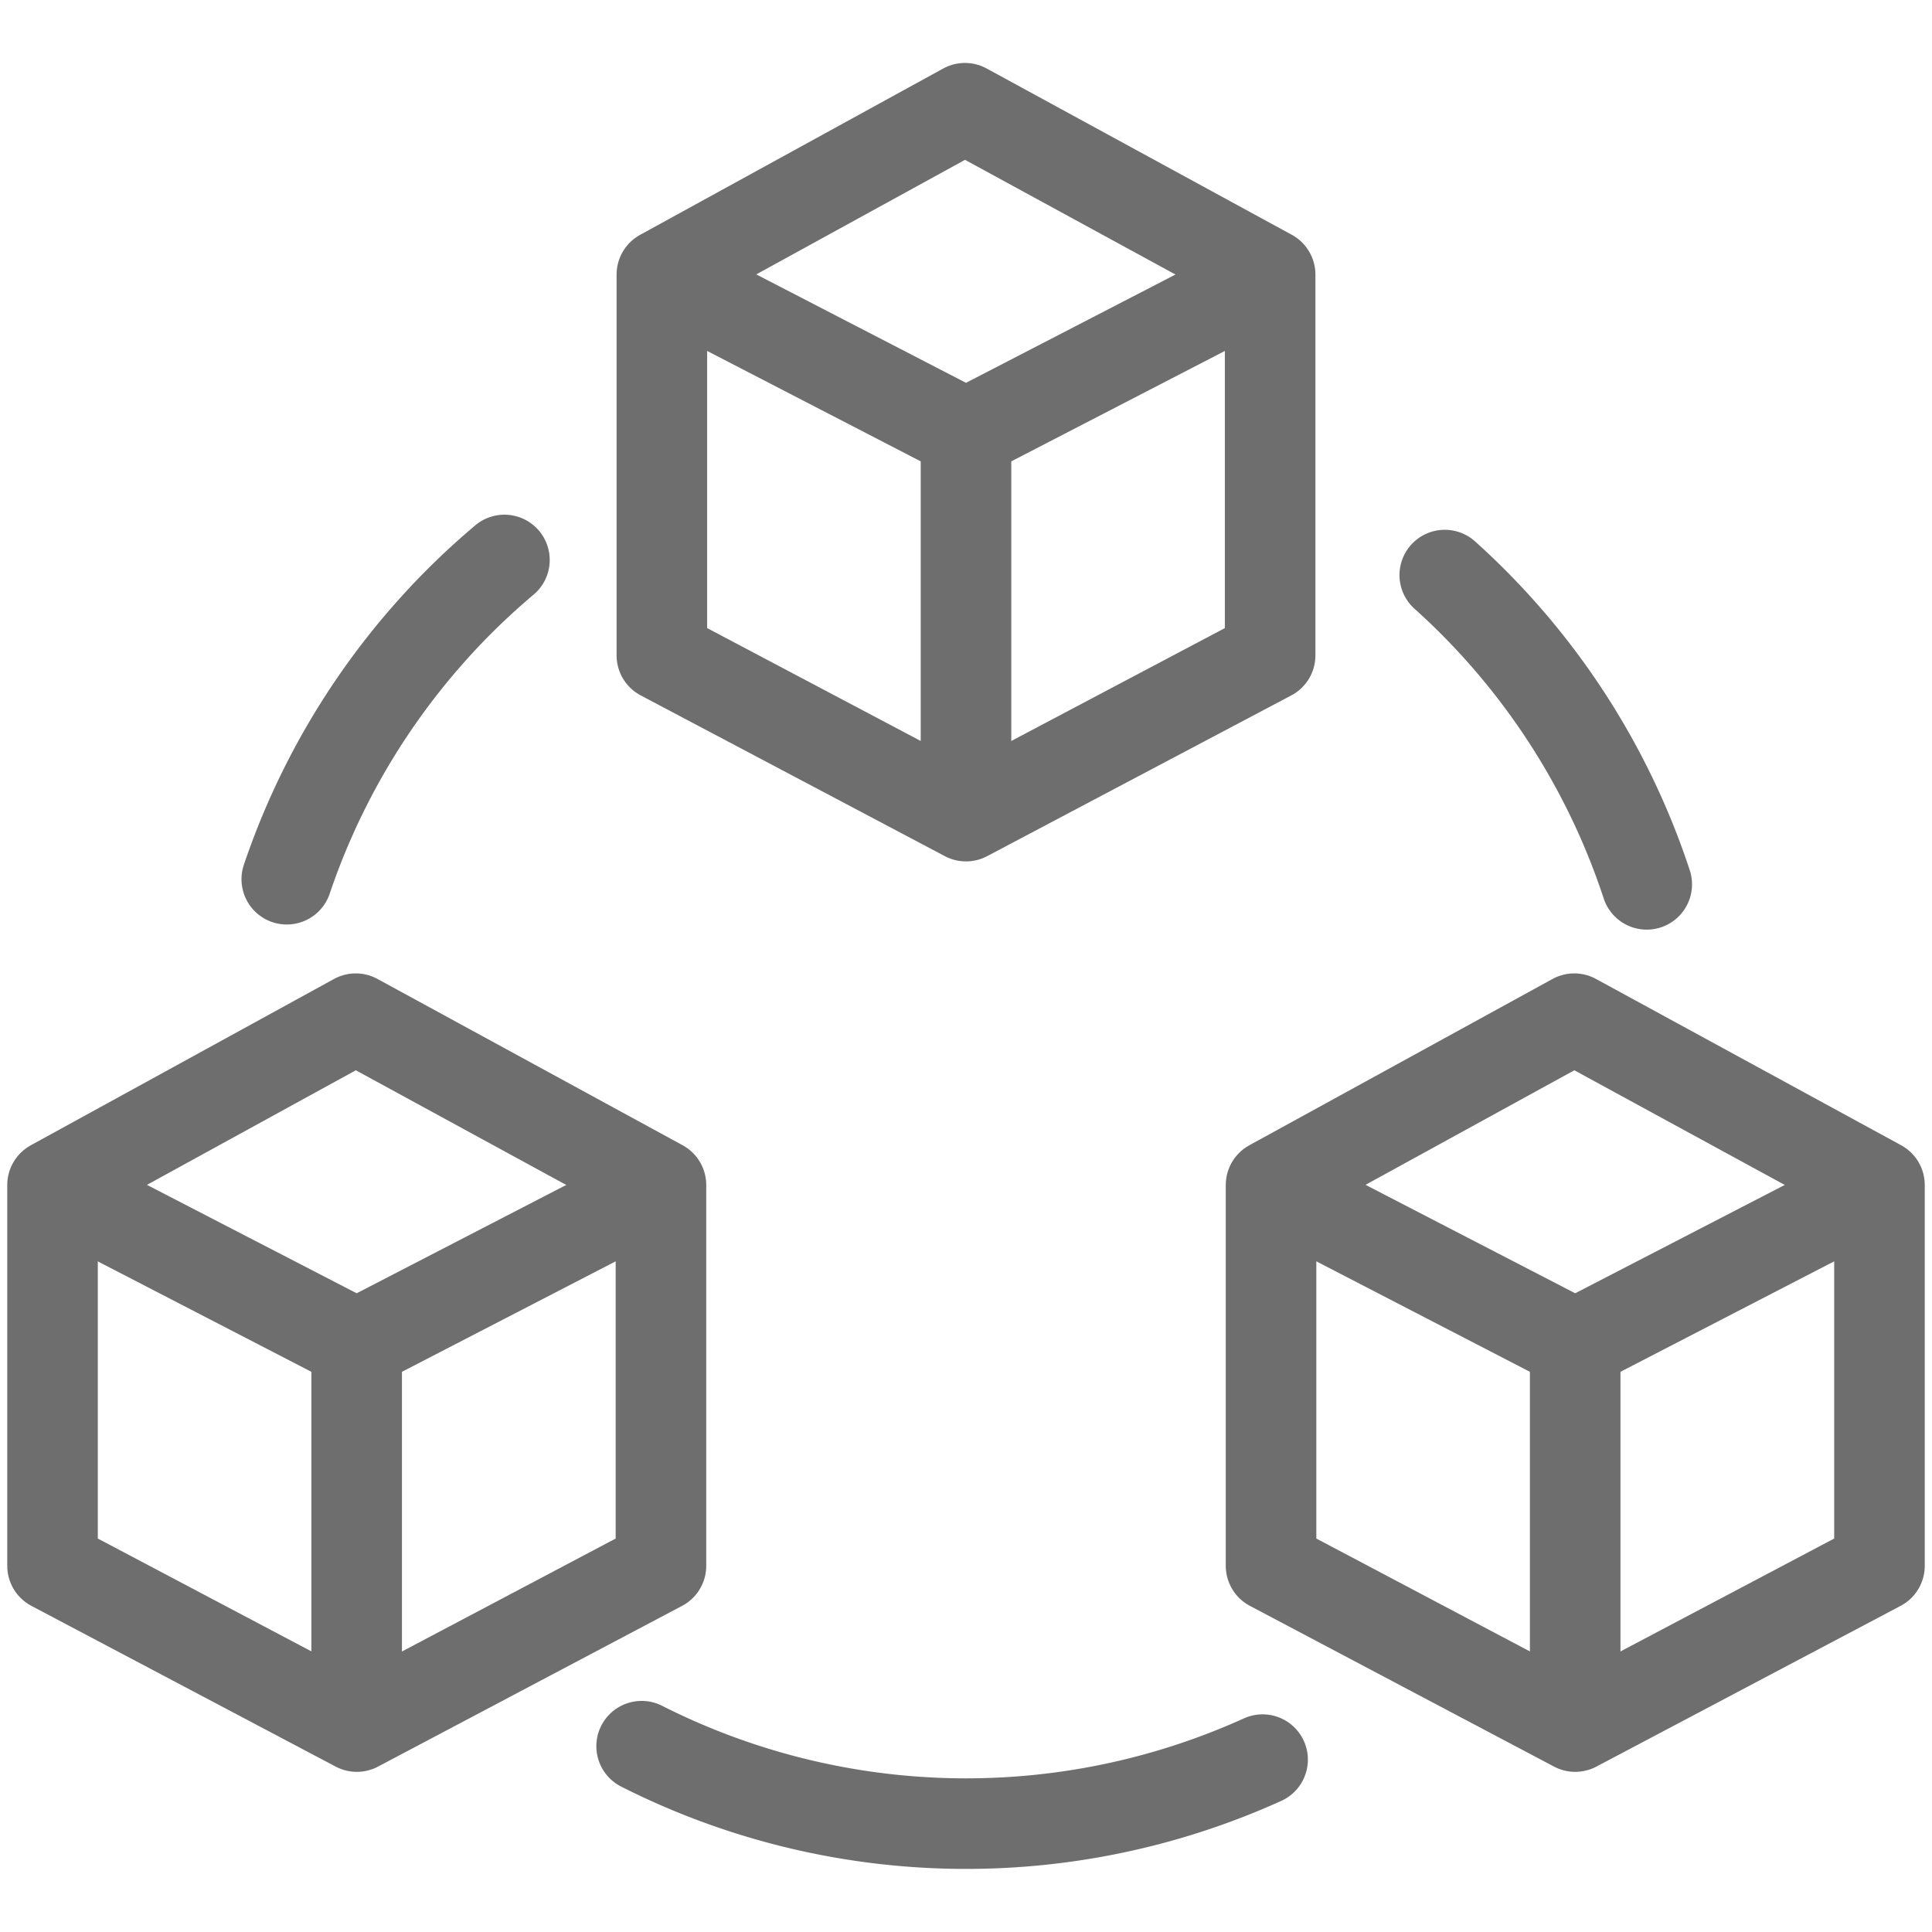
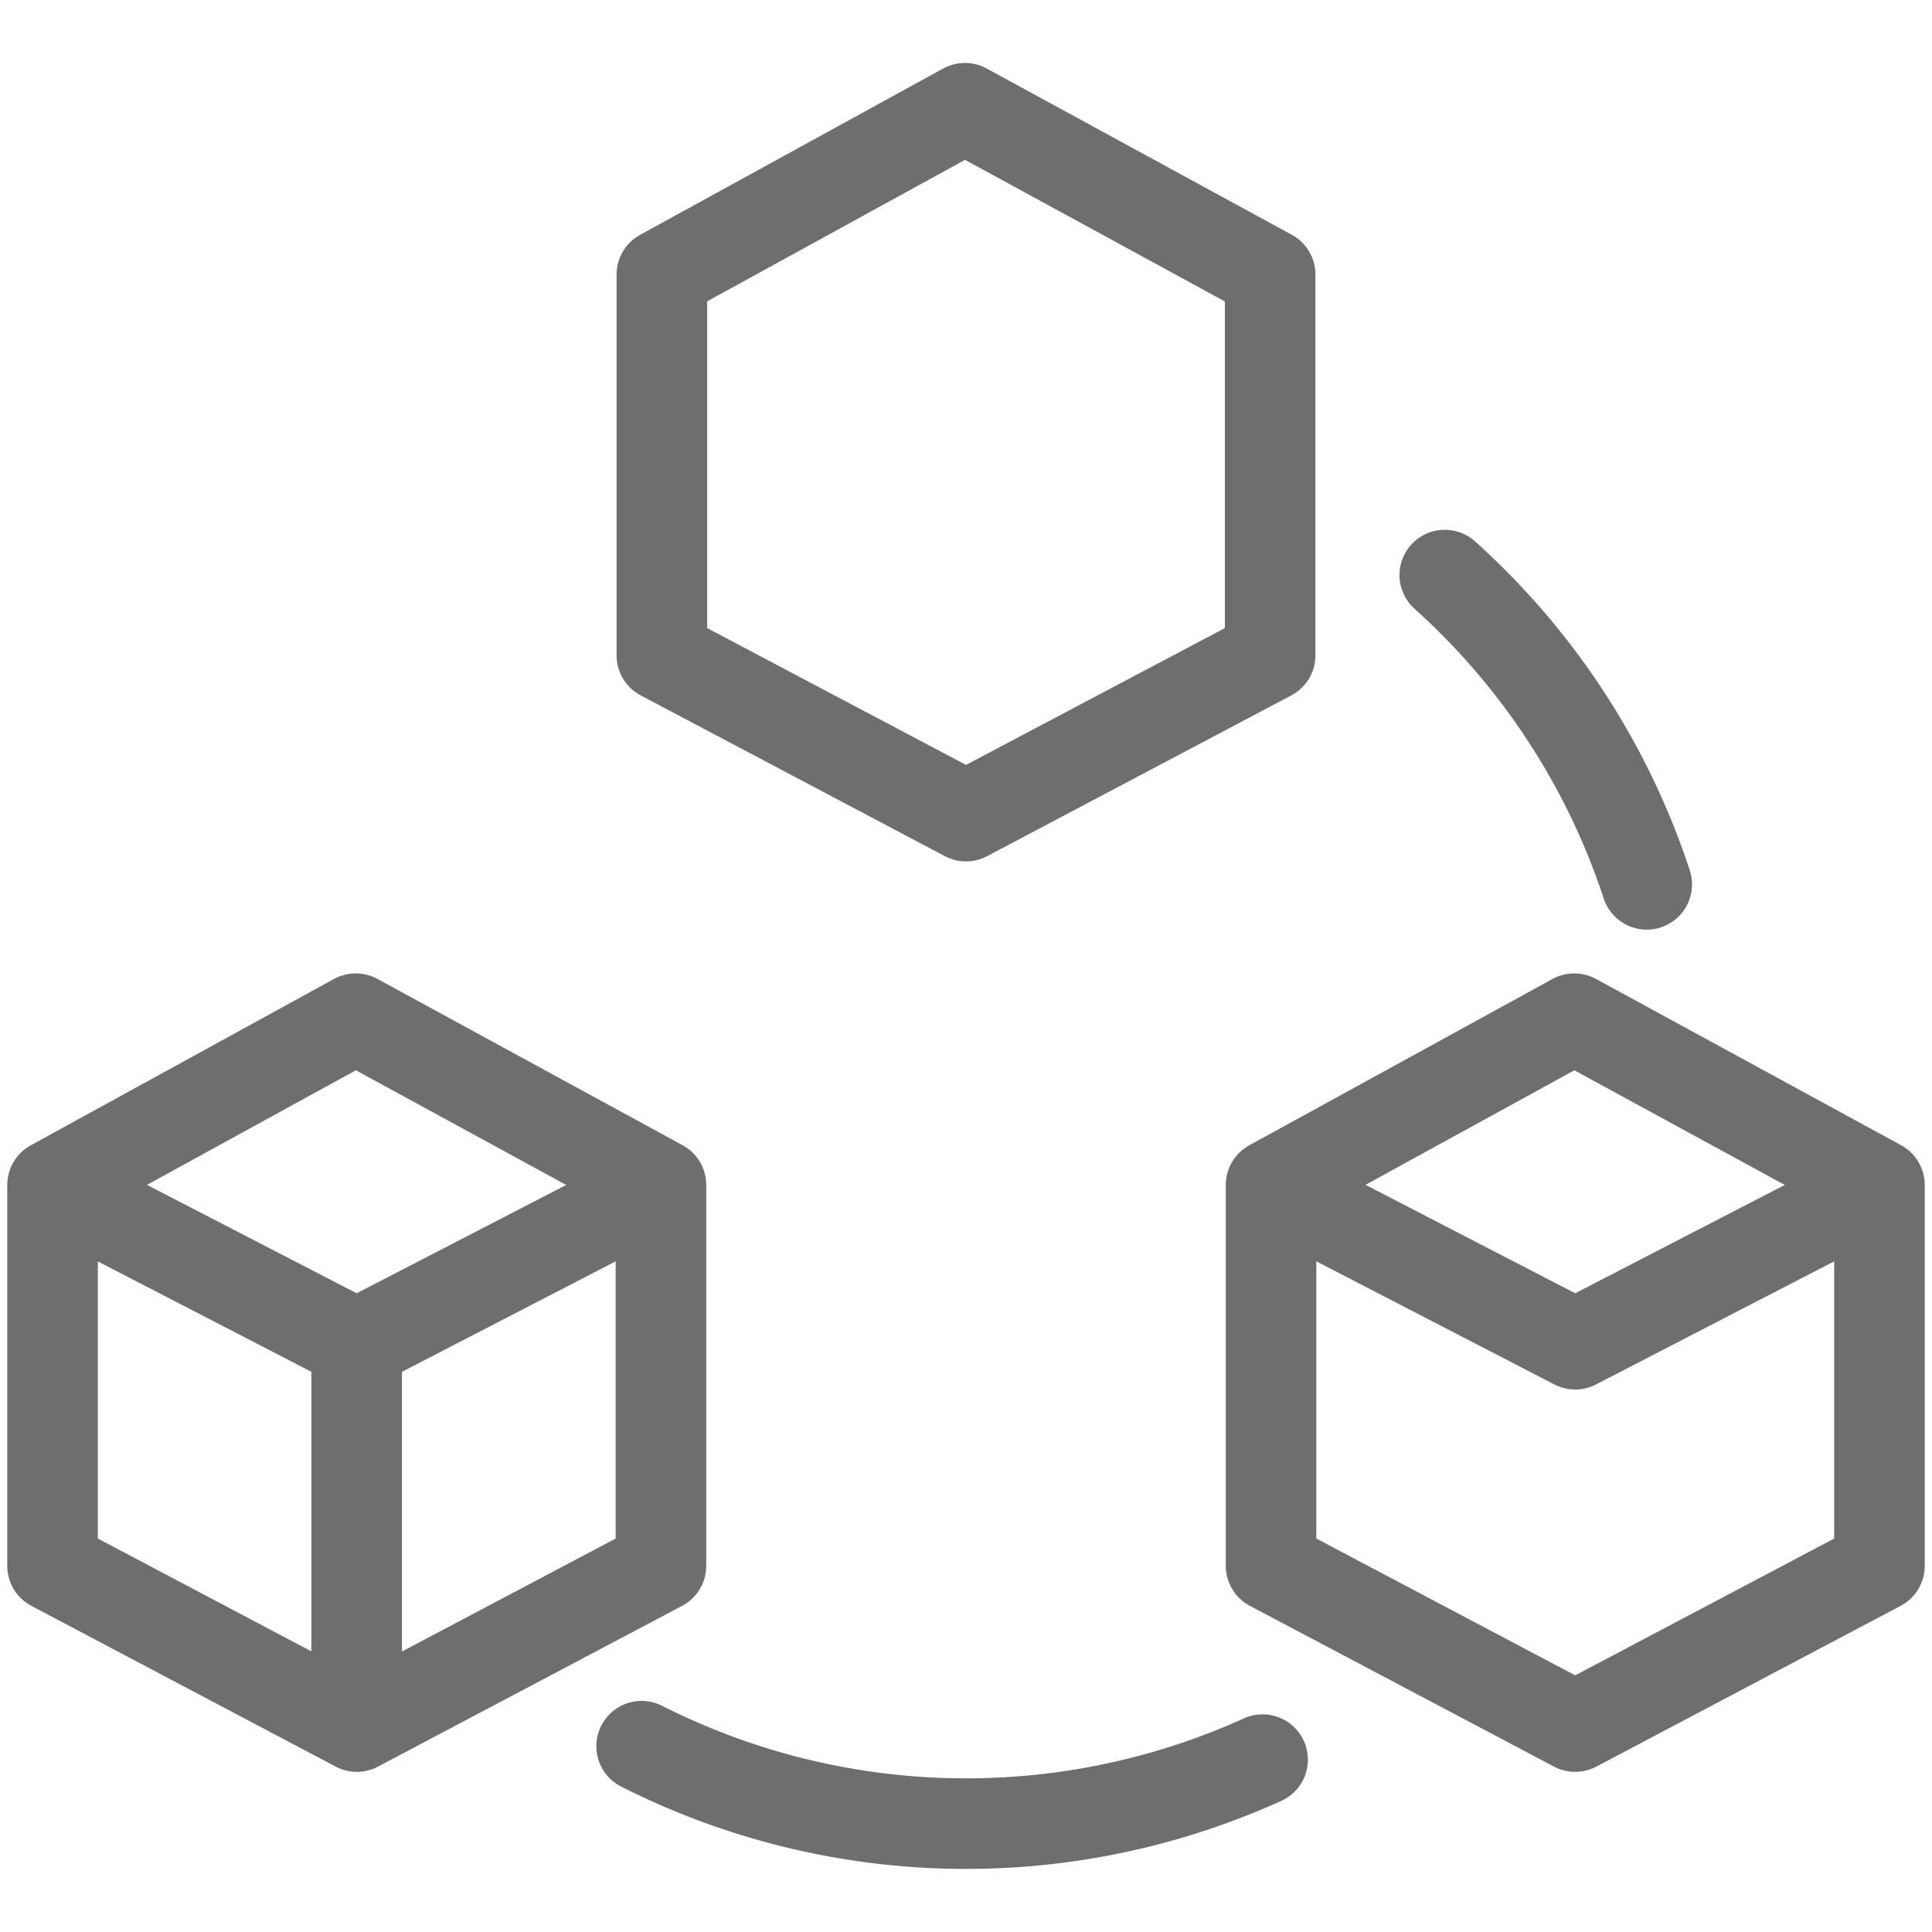
<svg xmlns="http://www.w3.org/2000/svg" id="Layer_1" data-name="Layer 1" viewBox="0 0 128 128">
  <defs>
    <style>.cls-1{fill:none;stroke:#6e6e6e;stroke-linecap:round;stroke-linejoin:round;stroke-width:6px;}</style>
  </defs>
  <polygon class="cls-1" points="84.15 43.42 84.15 18.19 63.93 7.17 43.85 18.19 43.85 43.42 64 54.07 84.15 43.42" />
-   <polyline class="cls-1" points="45.12 18.98 64 28.74 82.88 18.98" />
-   <line class="cls-1" x1="64" y1="28.74" x2="64" y2="52.57" />
  <polygon class="cls-1" points="124.52 103.74 124.52 78.51 104.3 67.49 84.21 78.51 84.21 103.74 104.36 114.39 124.52 103.74" />
  <polyline class="cls-1" points="85.49 79.3 104.36 89.06 123.24 79.3" />
-   <line class="cls-1" x1="104.36" y1="89.06" x2="104.36" y2="112.89" />
  <polygon class="cls-1" points="43.79 103.74 43.79 78.51 23.57 67.49 3.48 78.51 3.48 103.74 23.64 114.39 43.79 103.74" />
  <polyline class="cls-1" points="4.75 79.3 23.63 89.06 42.51 79.3" />
  <line class="cls-1" x1="23.63" y1="89.06" x2="23.63" y2="112.89" />
-   <path class="cls-1" d="M19,58.25A47.58,47.58,0,0,1,33.42,37.1" />
  <path class="cls-1" d="M83.65,116.58a47.61,47.61,0,0,1-41.14-.89" />
  <path class="cls-1" d="M95.72,38.1A47.49,47.49,0,0,1,109.1,58.59" />
</svg>